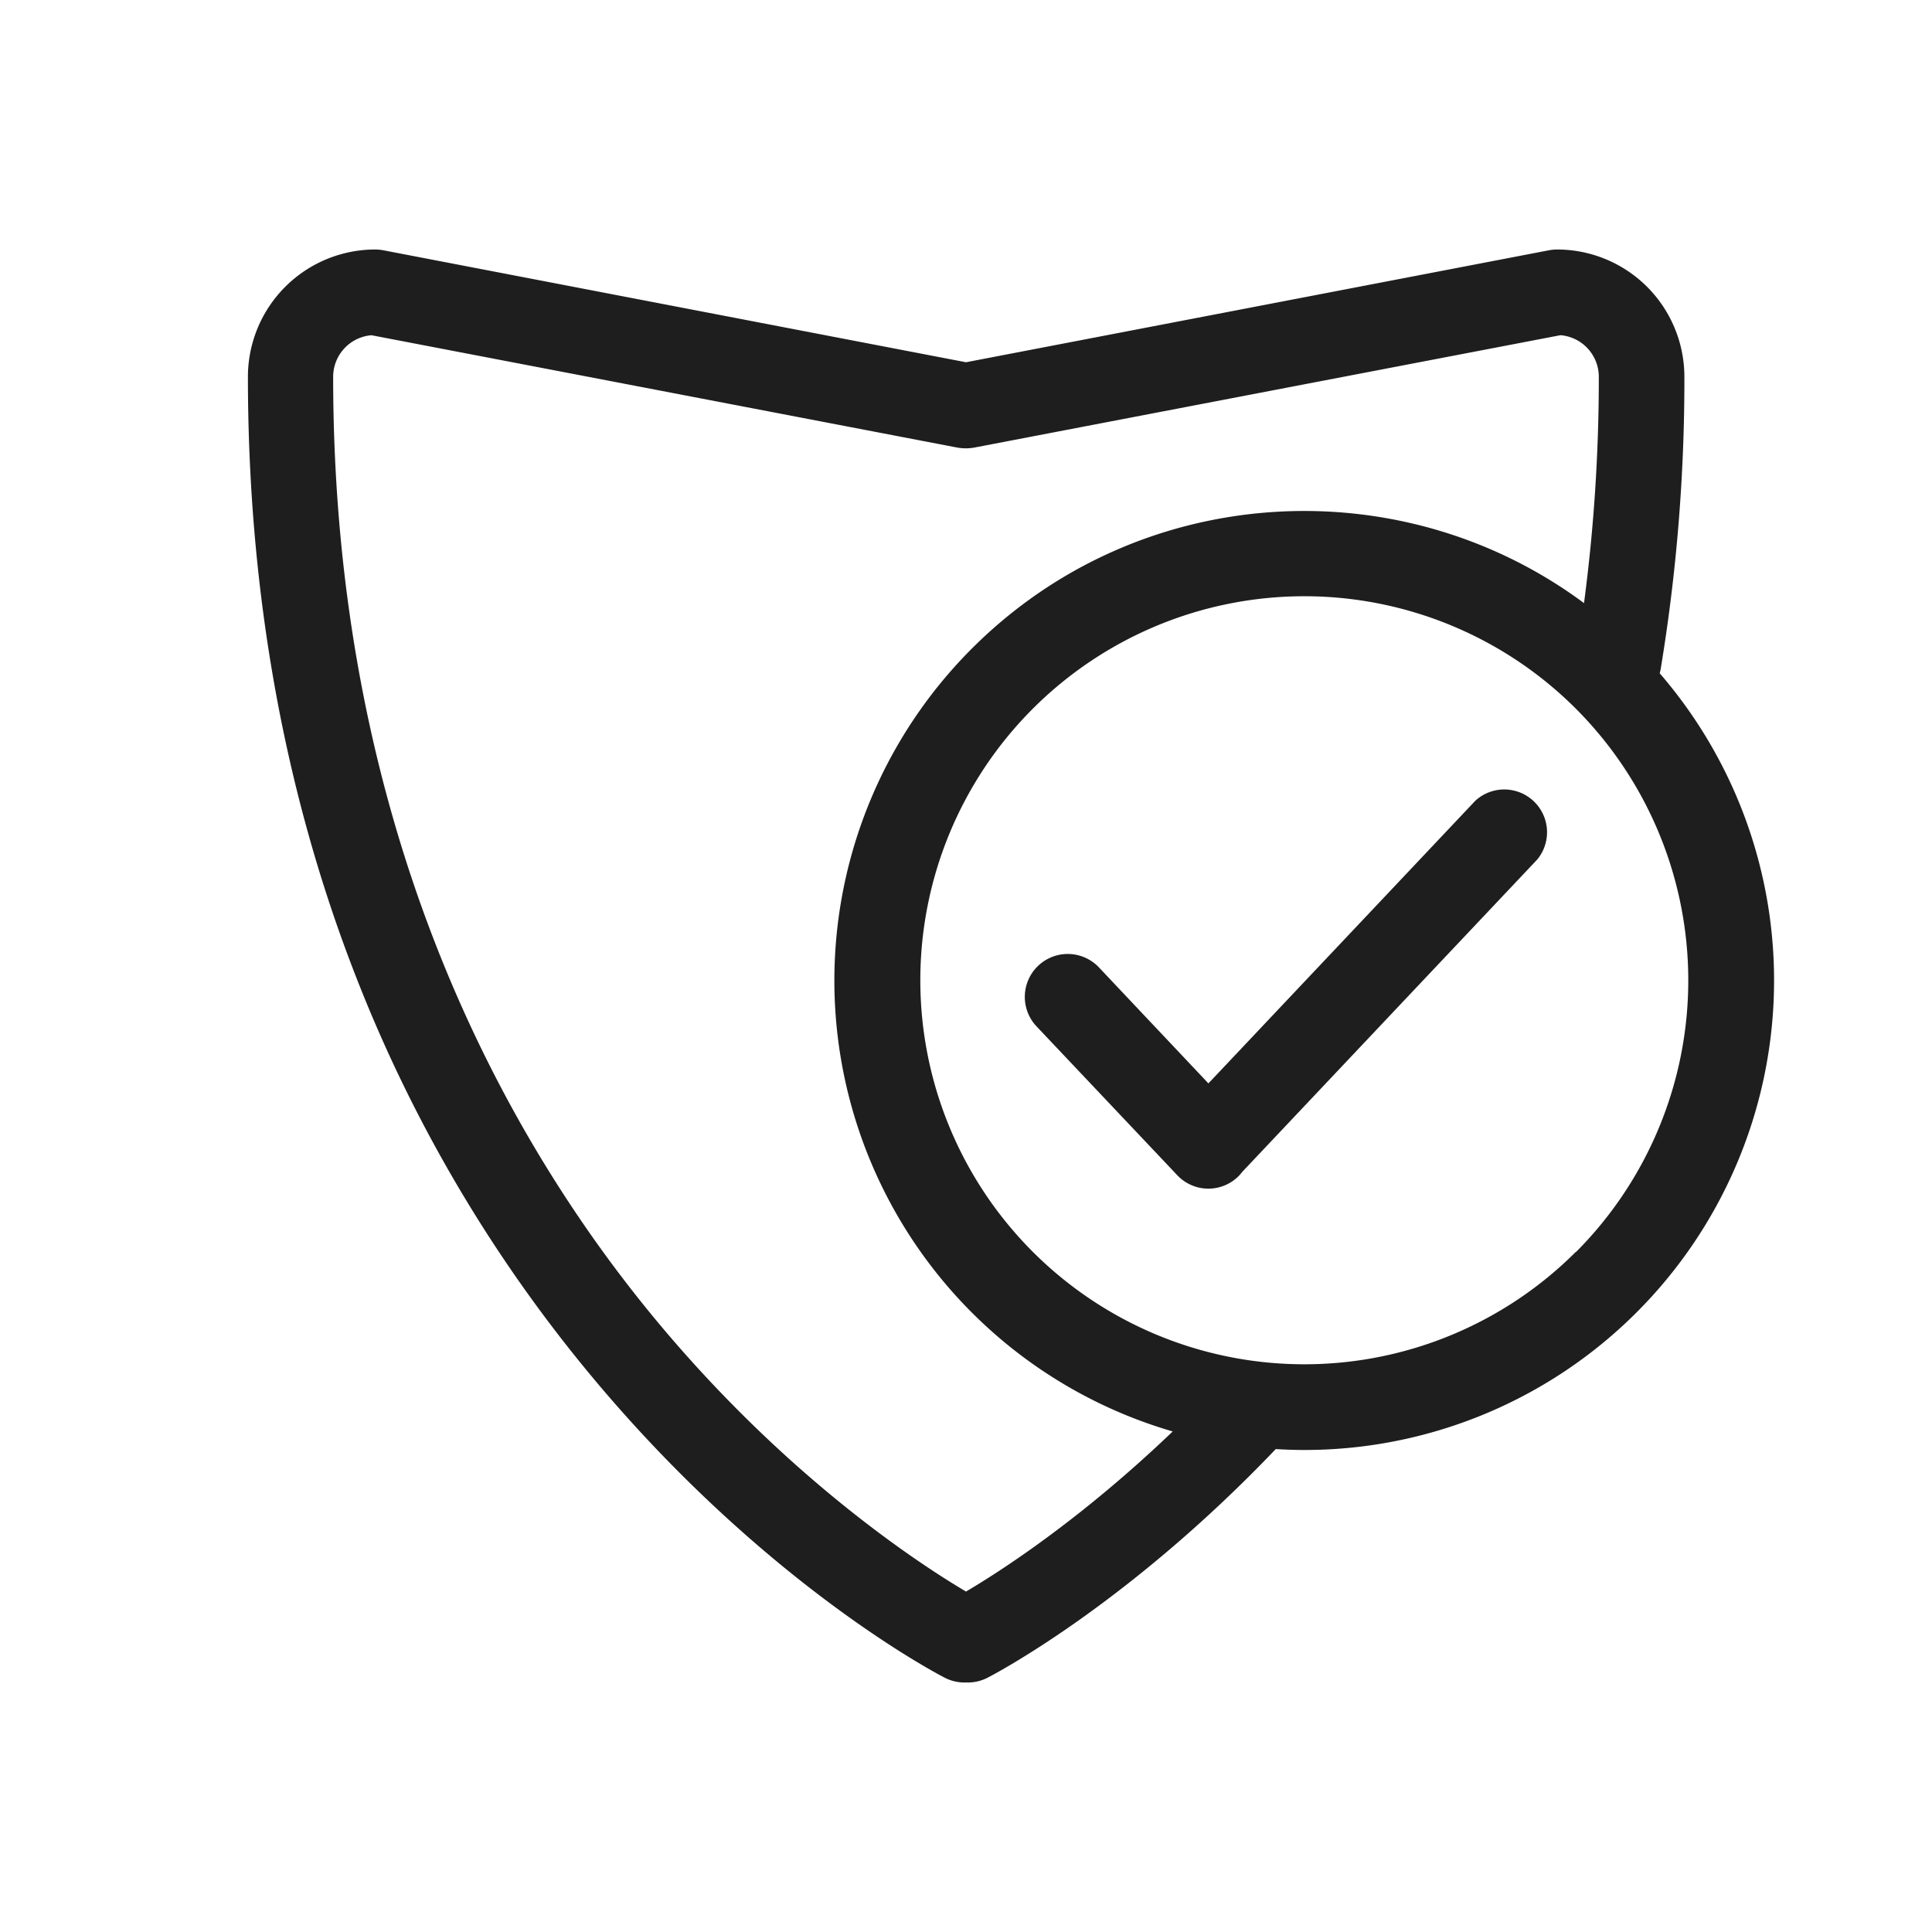
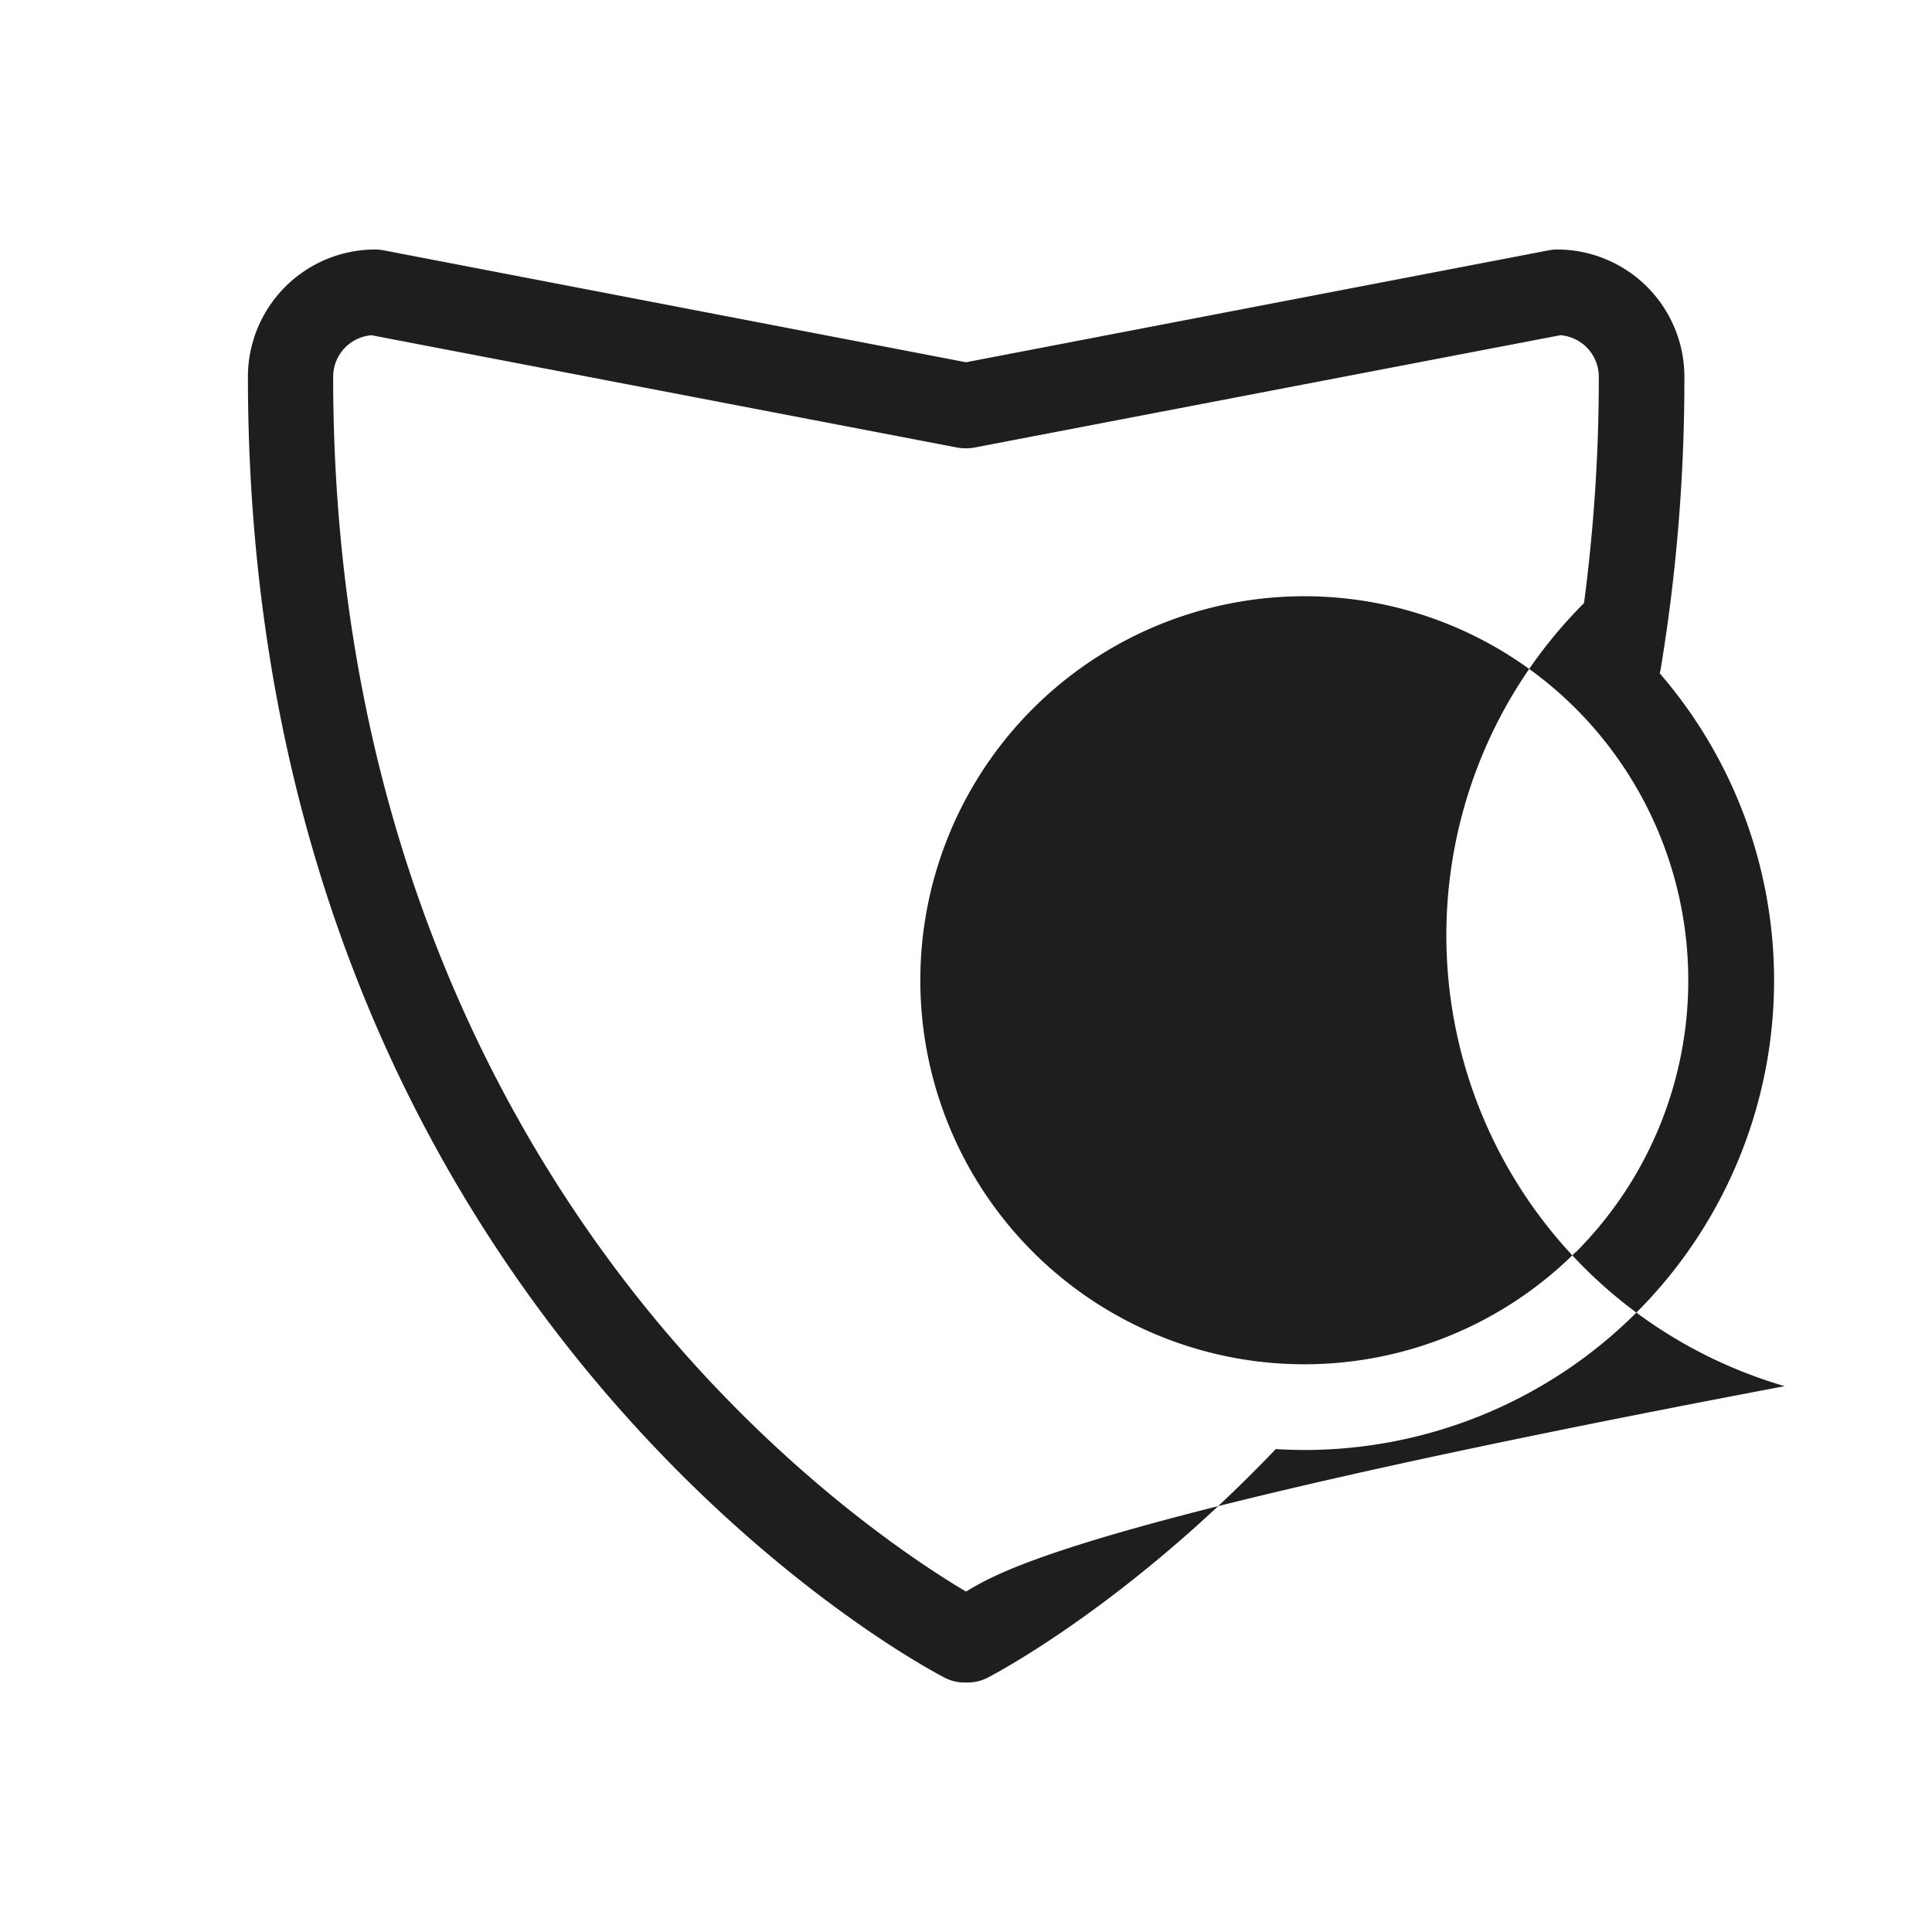
<svg xmlns="http://www.w3.org/2000/svg" id="Outline" viewBox="0 0 512 512">
  <defs>
    <style>.cls-1{fill:#262626;}</style>
  </defs>
-   <path d="M439.84,178.43a11.62,11.62,0,0,0,.27-1.2,469.83,469.83,0,0,0,6.27-77.39,33.76,33.76,0,0,0-33.73-33.72,11.73,11.73,0,0,0-2.13.2L256,96,101.56,66.32a11.73,11.73,0,0,0-2.13-.2A33.76,33.76,0,0,0,65.7,99.84c0,56.93,9.65,110.46,28.68,159.1a383,383,0,0,0,63.24,106.8c45.59,54.39,90.89,77.92,92.8,78.9a11.32,11.32,0,0,0,5.15,1.24l.46,0,.48,0a11.35,11.35,0,0,0,5.15-1.24c1.5-.77,36.81-19.09,76.43-60.62,2.51.15,5,.24,7.54.24a124.44,124.44,0,0,0,94.21-205.83ZM256,421.78c-12.38-7.34-47.26-30.06-81.71-71.41-39.21-47.06-86-128.72-86-250.53a11.06,11.06,0,0,1,10.15-11l155.19,29.76a12.92,12.92,0,0,0,4.64,0L413.54,88.83a11.07,11.07,0,0,1,10.16,11,454.43,454.43,0,0,1-3.92,60c-48.71-36.15-118-32.16-162.18,12a124.45,124.45,0,0,0,53.18,207.52C286.47,402.64,265.16,416.38,256,421.78Zm161.59-90a101.77,101.77,0,1,1,0-144A101.93,101.93,0,0,1,417.63,331.82Z" fill="#1e1e1e" opacity="1" original-fill="#ffffff" />
-   <path d="M391,212.18l-70.76,74.93-29-30.73A11.34,11.34,0,0,0,274.69,272L312,311.46a11.33,11.33,0,0,0,16,.46,10.74,10.74,0,0,0,1.27-1.44l.06-.05,78.08-82.68A11.34,11.34,0,0,0,391,212.18Z" fill="#1e1e1e" opacity="1" original-fill="#ffffff" />
+   <path d="M439.84,178.43a11.62,11.62,0,0,0,.27-1.2,469.83,469.83,0,0,0,6.27-77.39,33.76,33.76,0,0,0-33.73-33.72,11.73,11.73,0,0,0-2.13.2L256,96,101.56,66.32a11.73,11.73,0,0,0-2.13-.2A33.76,33.76,0,0,0,65.7,99.84c0,56.93,9.65,110.46,28.68,159.1a383,383,0,0,0,63.24,106.8c45.59,54.39,90.89,77.92,92.8,78.9a11.32,11.32,0,0,0,5.15,1.24l.46,0,.48,0a11.35,11.35,0,0,0,5.15-1.24c1.5-.77,36.81-19.09,76.43-60.62,2.51.15,5,.24,7.54.24a124.44,124.44,0,0,0,94.21-205.83ZM256,421.78c-12.38-7.34-47.26-30.06-81.71-71.41-39.21-47.06-86-128.72-86-250.53a11.06,11.06,0,0,1,10.15-11l155.19,29.76a12.92,12.92,0,0,0,4.64,0L413.54,88.83a11.07,11.07,0,0,1,10.16,11,454.43,454.43,0,0,1-3.92,60a124.45,124.45,0,0,0,53.18,207.52C286.47,402.64,265.16,416.38,256,421.78Zm161.59-90a101.77,101.77,0,1,1,0-144A101.93,101.93,0,0,1,417.63,331.82Z" fill="#1e1e1e" opacity="1" original-fill="#ffffff" />
</svg>